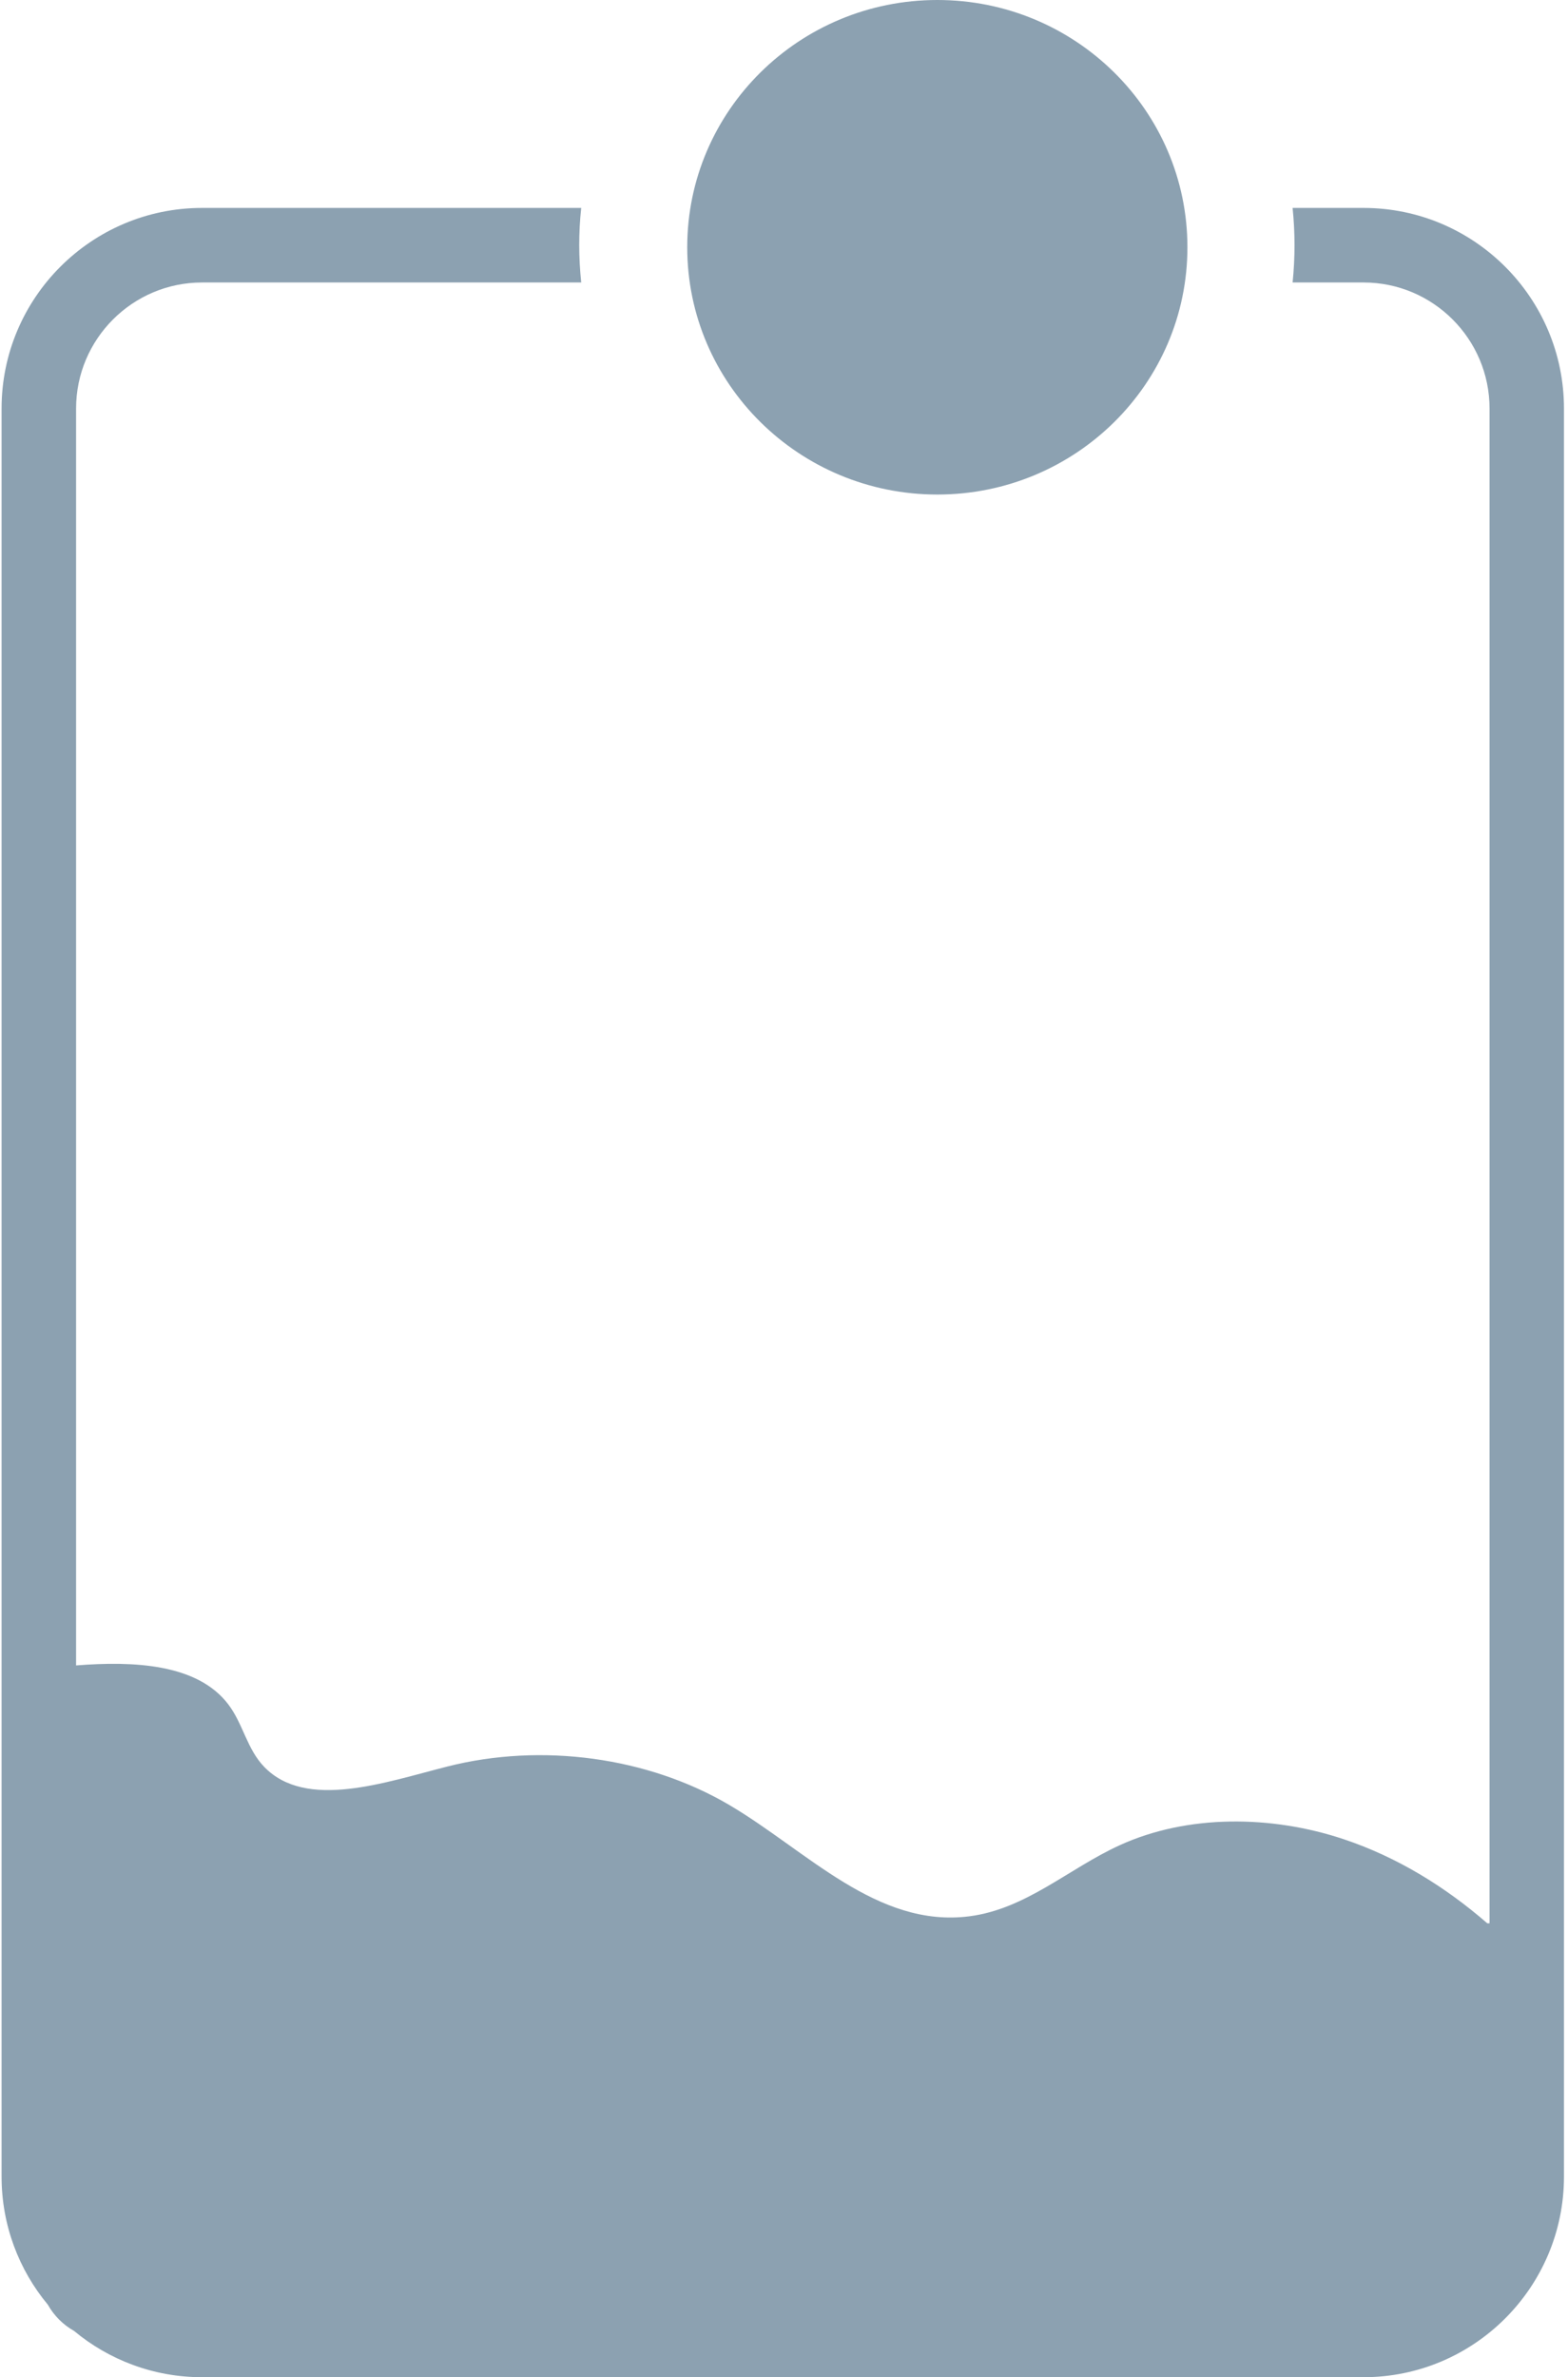
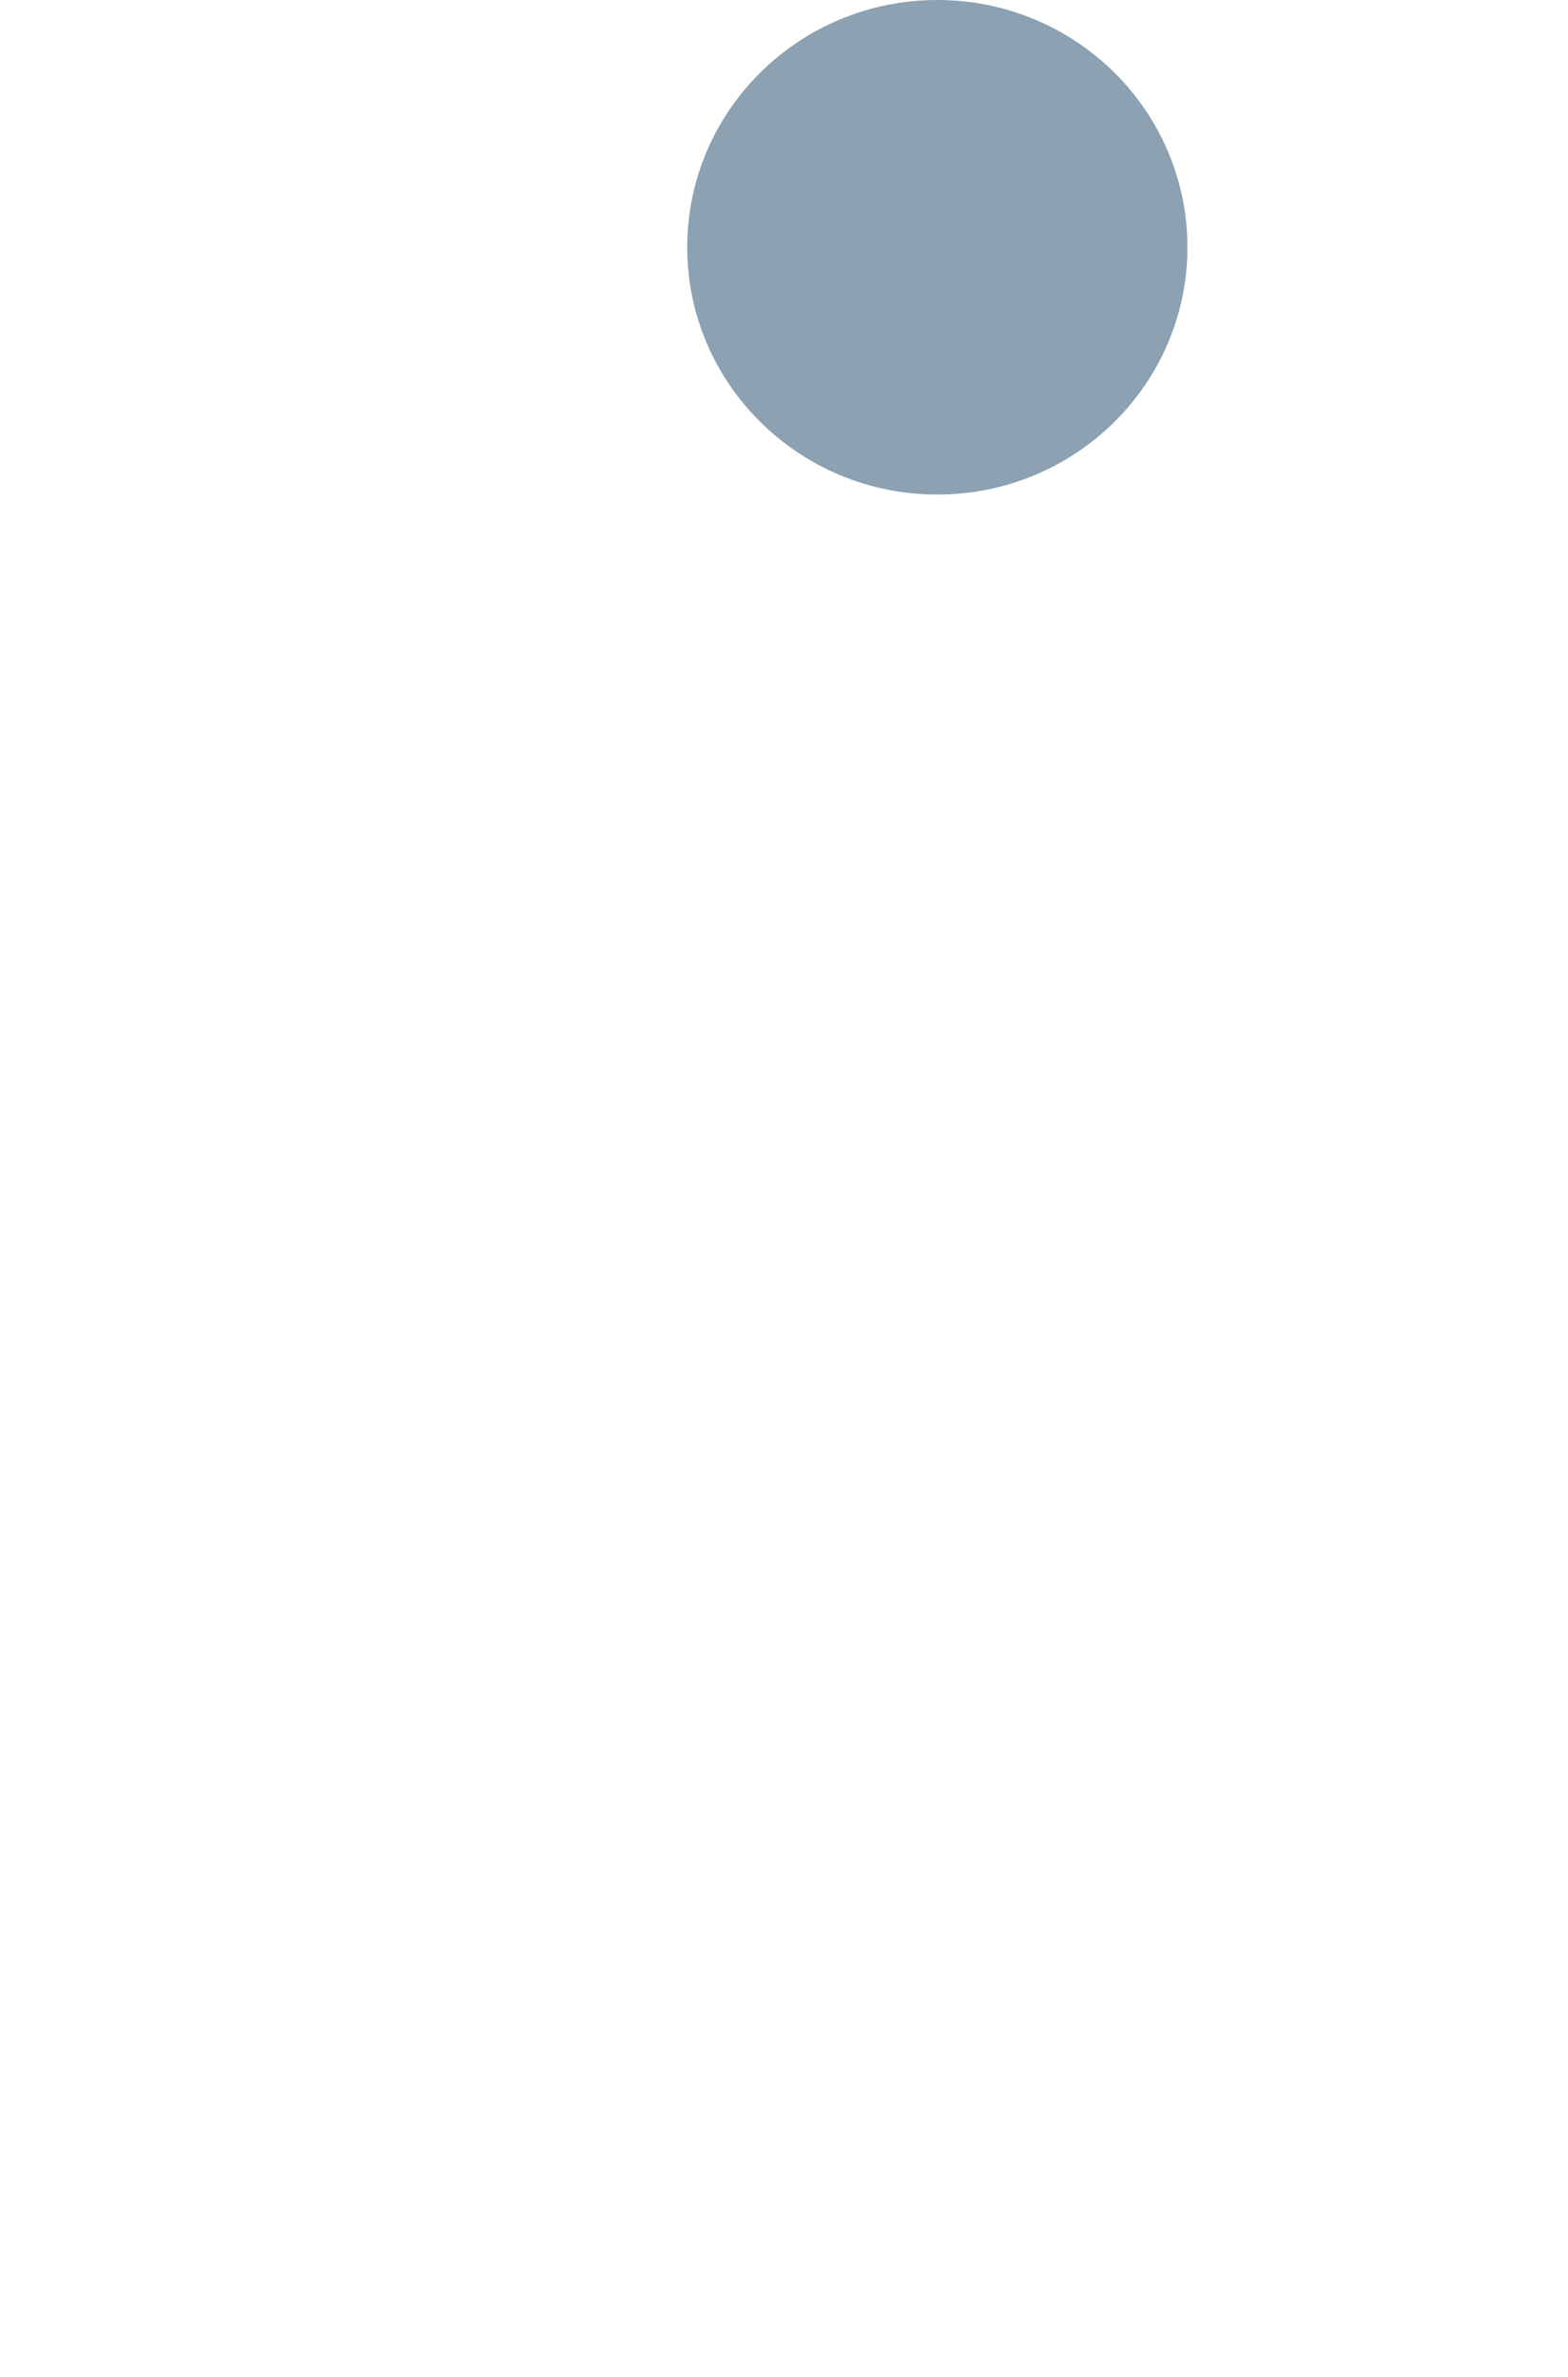
<svg xmlns="http://www.w3.org/2000/svg" width="279" height="423" viewBox="0 0 279 423" fill="none">
  <path d="M166.782 88C191.358 88 211.282 68.3 211.282 44C211.282 19.7 191.358 0 166.782 0C142.205 0 122.282 19.7 122.282 44C122.282 68.3 142.205 88 166.782 88Z" fill="#8CA1B1" />
-   <path d="M242.637 37H229.999C230.22 39.182 230.338 41.393 230.338 43.633C230.338 45.874 230.22 48.085 229.999 50.267H242.637C254.995 50.267 265.04 60.334 265.04 72.687V342.236H264.642C257.263 335.823 248.705 330.473 239.014 327.244C226.243 322.999 211.352 322.807 199.245 328.335C190.186 332.463 182.615 339.671 172.511 340.983C156.058 343.12 143.538 329.293 129.752 321.171C115.273 312.651 96.39 310.072 79.614 314.332C68.508 317.147 54.53 322.115 47.047 314.435C43.925 311.236 43.262 306.725 40.596 303.247C35.102 296.038 23.745 295.537 13.538 296.348V72.687C13.538 60.32 23.598 50.267 35.941 50.267H103.416C103.195 48.085 103.062 45.874 103.062 43.633C103.062 41.393 103.18 39.182 103.416 37H35.941C16.278 37 0.282 53.008 0.282 72.687V387.313C0.282 395.966 3.375 403.911 8.515 410.102C9.62 412.062 11.226 413.669 13.17 414.76C19.356 419.904 27.295 423 35.941 423H242.622C262.286 423 278.282 406.992 278.282 387.313V72.687C278.282 53.008 262.286 37 242.622 37H242.637Z" fill="#8CA1B1" />
</svg>